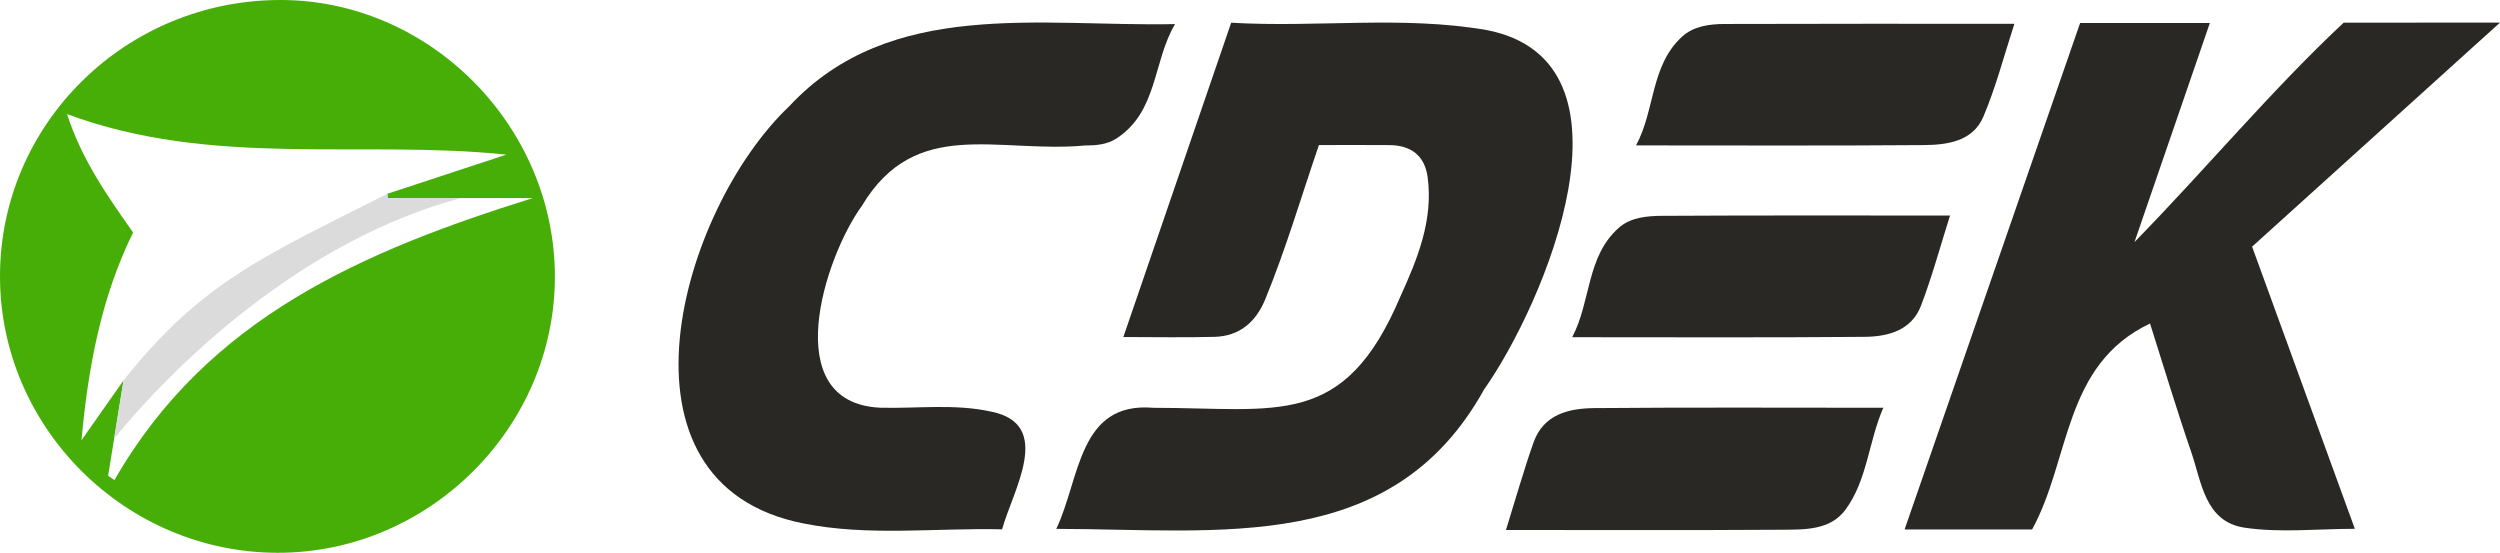
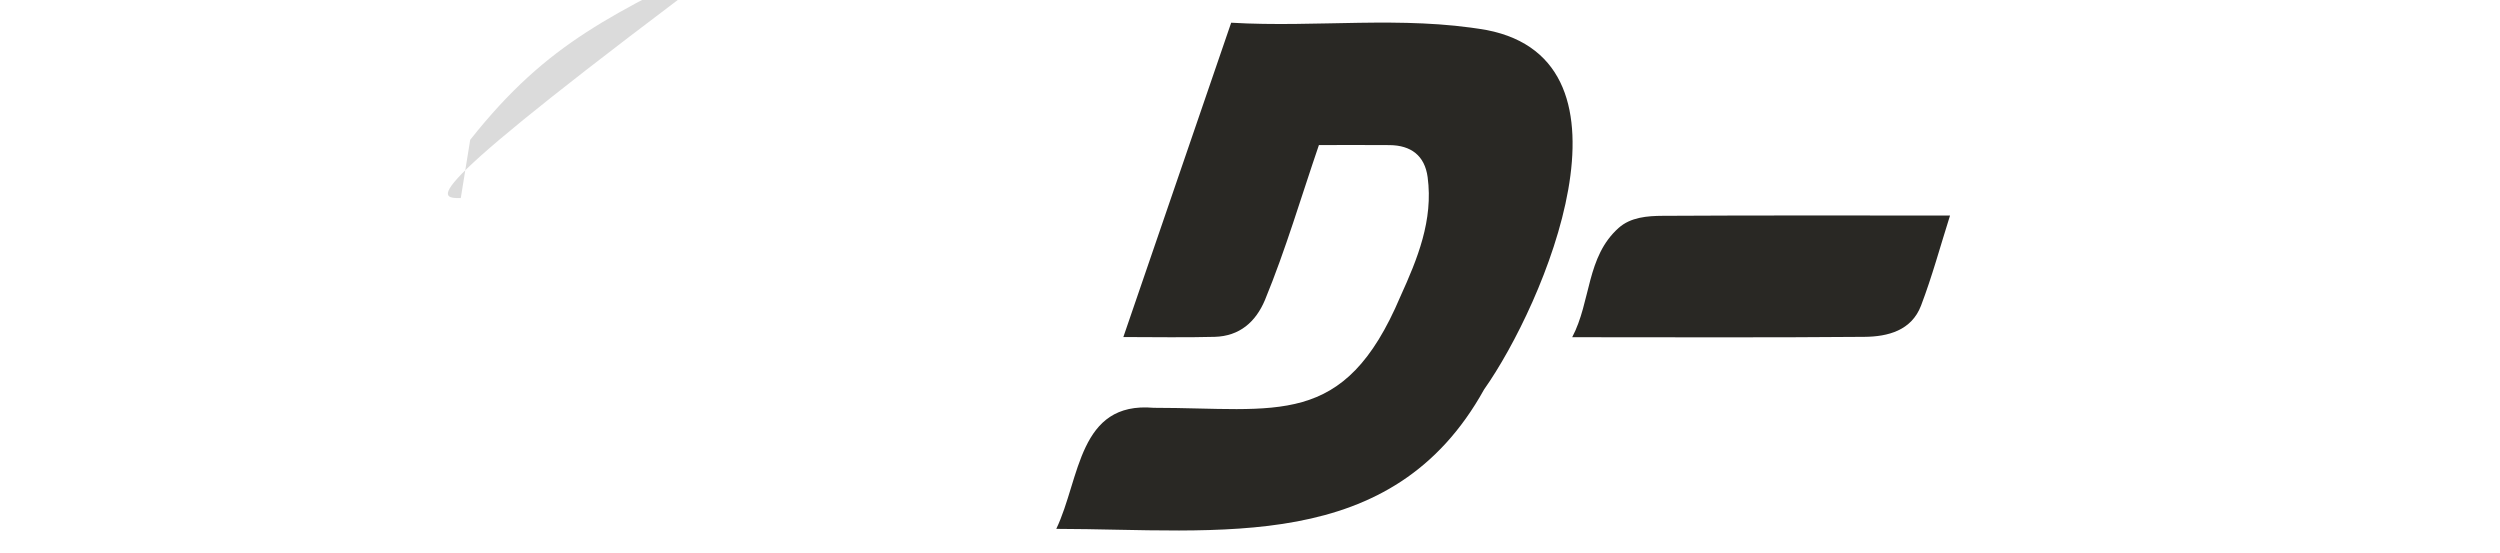
<svg xmlns="http://www.w3.org/2000/svg" version="1.1" id="Слой_1" x="0px" y="0px" viewBox="0 0 1678.58 371.16" style="enable-background:new 0 0 1678.58 371.16;" xml:space="preserve">
  <style type="text/css">
	.st0{fill:#47AE08;}
	.st1{fill:#292824;}
	.st2{fill:#DBDBDB;}
</style>
  <g>
-     <path class="st0" d="M0,185.32C0.11,82.86,84.7-0.22,188.69,0c100.3,0.22,184.06,85,183.88,186.13   c-0.17,101.23-84.72,185.21-186.27,185.03C84.06,370.97-0.11,287.01,0,185.32z M72.59,319.45c1.42,0.97,2.84,1.93,4.25,2.9   c62.68-109.47,168.01-154.04,280.85-189.34c-32.46,0-64.91,0-97.37,0c-0.09-0.96-0.18-1.92-0.27-2.88   c26.64-8.77,53.29-17.54,79.93-26.31c-97.68-10.15-197.29,9.03-294.97-27.21c10.07,30.99,27.17,55,44.35,79.48   c-21.4,43.53-30.21,90.54-34.64,139.49c8.97-12.77,17.94-25.54,28.23-40.19C79.22,278.41,75.91,298.93,72.59,319.45z" />
    <path class="st1" d="M826.65,15.25c57.34,3.39,114.79-4.88,171.53,4.92c108.1,20.99,38.6,184.25-1.75,241.38   c-61.73,111.33-177.53,93.7-287.21,93.55c16.15-33.9,14.72-85.7,65.42-81.28c83.14,0,127.8,14.5,165.6-74.67   c11.47-25.26,22.2-51.29,18.32-80.2c-1.94-14.49-11.19-21.39-25.55-21.52c-15.48-0.14-30.97-0.03-47.45-0.03   c-11.83,34.48-22.26,70.12-36.22,104.01c-6.24,14.86-17.16,24.31-33.77,24.76c-20.24,0.54-40.5,0.13-61.32,0.13   C778.38,155.96,802.33,86.14,826.65,15.25z" />
-     <path class="st1" d="M1396.66,15.44c29.15,0,57.72,0,87.11,0c-17.2,50.08-33.2,96.6-50.61,147.09   c48.27-49.38,91.16-101.08,140.43-147.31c34.57-0.06,69.14-0.05,104.99-0.05c-56.07,50.68-111.22,100.53-166.45,150.44   c23.05,63.29,46.04,126.43,68.99,189.45c-25.02,0-49.99,2.81-74.01-0.75c-26.66-3.96-28.84-30.43-35.82-50.71   c-9.94-28.87-18.7-58.15-27.69-86.39c-58.43,27.73-53.3,91.17-79.19,138.29c-27.58,0-56.25,0-85.61,0   C1318.19,241.88,1357.43,128.64,1396.66,15.44z" />
-     <path class="st1" d="M672.85,355.41c-44.66-1.07-89.56,4.84-133.36-3.95c-135.58-26.66-82.79-210.75-9.48-280.21   C597.77-1.48,698.65,18.1,788.95,16.17c-14.97,25.34-11.52,58.85-39.47,76.9c-6.23,4.02-13.68,4.61-20.99,4.63   c-58.94,5.36-113.66-19.7-149.75,40.44c-25.26,34.74-56.61,132.23,12.03,135.6c25.01,0.7,50.22-2.84,75.01,2.7   C707.75,285.06,679.95,329.35,672.85,355.41z" />
-     <path class="st1" d="M1011.15,355.85c6.35-20.34,11.8-39.69,18.45-58.62c6.74-19.17,23.82-23.07,41.07-23.22   c64.24-0.57,128.49-0.23,193.83-0.23c-9.92,22.78-10.67,48.48-25.41,68.47c-10.22,13.86-27.47,13.32-42.87,13.43   C1134.82,356.1,1073.4,355.85,1011.15,355.85z" />
    <path class="st1" d="M1309.31,144.72c-6.48,20.44-11.98,40.85-19.48,60.51c-6.37,16.72-22.27,20.8-37.96,20.94   c-64.77,0.56-129.55,0.24-196.25,0.24c12.72-24.16,9.42-53.99,31.21-73.4c8.06-7.18,19.26-8.04,29.52-8.1   C1180.47,144.54,1244.58,144.72,1309.31,144.72z" />
-     <path class="st1" d="M1098.49,97.63c12.92-23.92,9.63-53.59,30.96-73.06c7.64-6.97,18.24-8.43,28.29-8.47   c64.57-0.23,129.14-0.12,194.79-0.12c-6.89,21.09-12.34,42.37-20.83,62.36c-7.07,16.64-24.29,18.96-40.13,19.08   C1227.83,97.92,1164.09,97.63,1098.49,97.63z" />
-     <path class="st2" d="M309.38,133.01C202.55,161.5,116.13,245.78,76.62,294.52c2.11-13.04,4.21-26.07,6.32-39.11   c52.9-66.83,96.48-84.36,177.11-125.29c0.09,0.96,0.18,1.92,0.27,2.88C276.67,133.01,293.02,133.01,309.38,133.01z" />
+     <path class="st2" d="M309.38,133.01c2.11-13.04,4.21-26.07,6.32-39.11   c52.9-66.83,96.48-84.36,177.11-125.29c0.09,0.96,0.18,1.92,0.27,2.88C276.67,133.01,293.02,133.01,309.38,133.01z" />
  </g>
</svg>